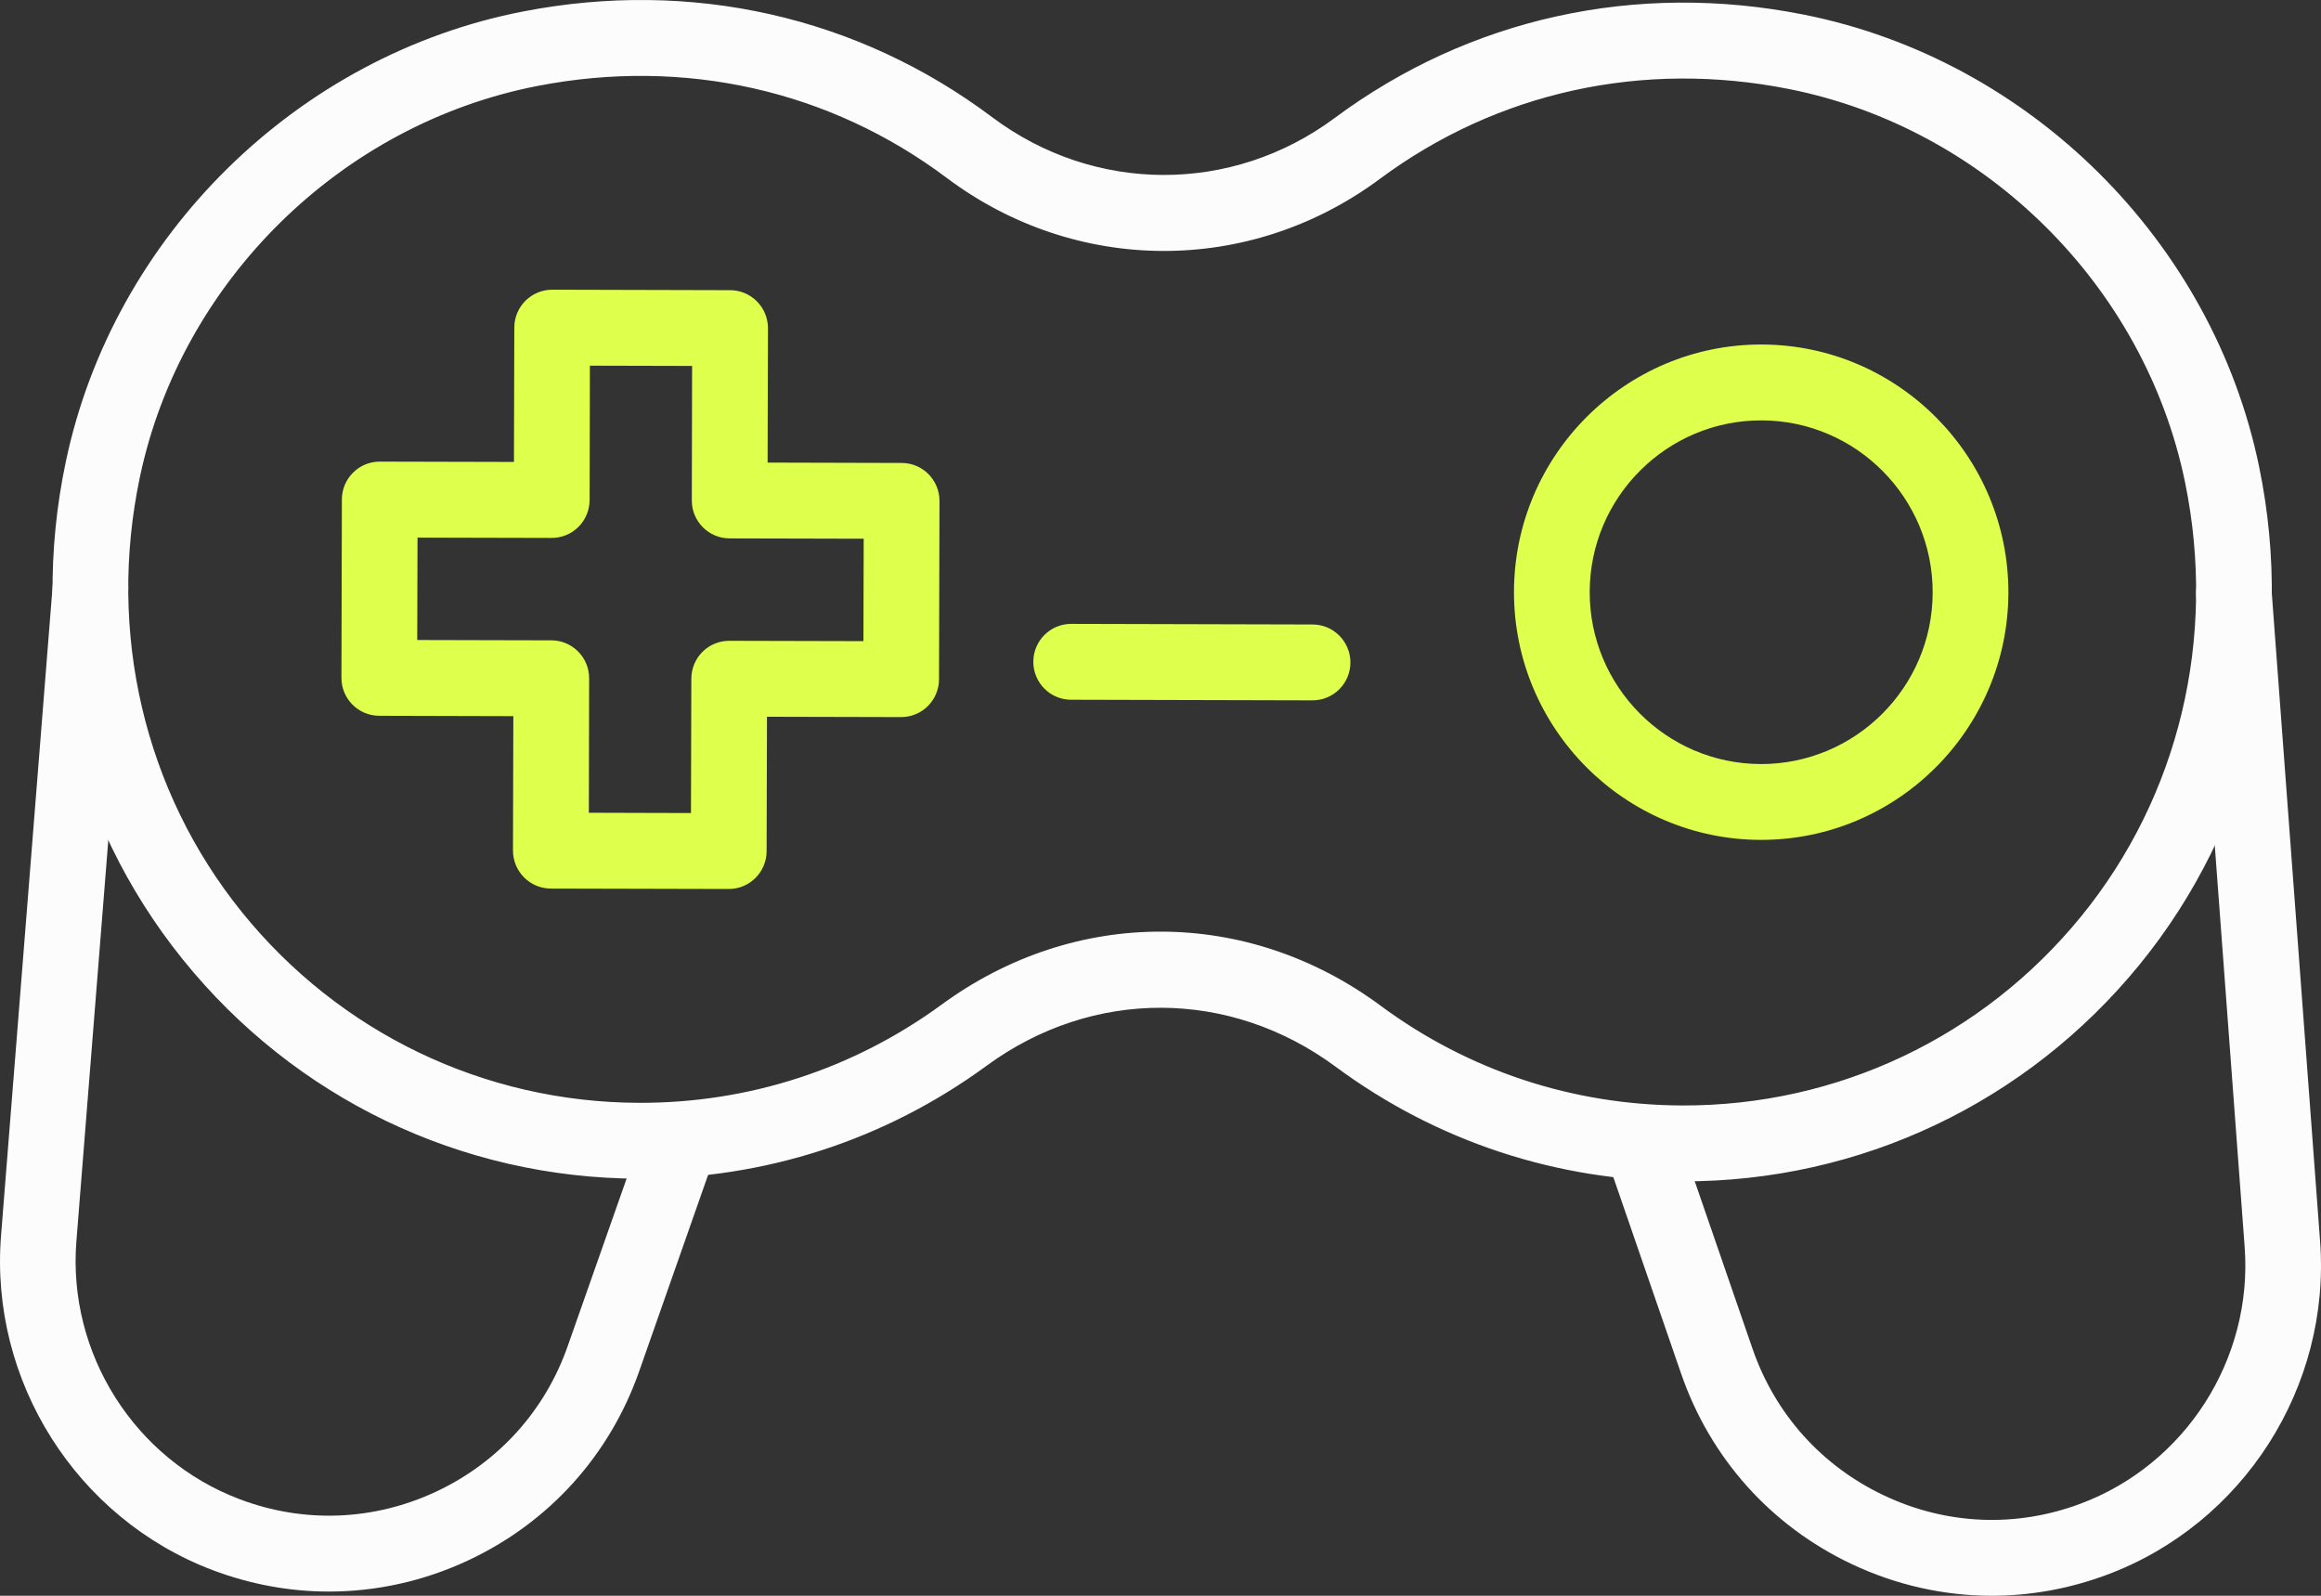
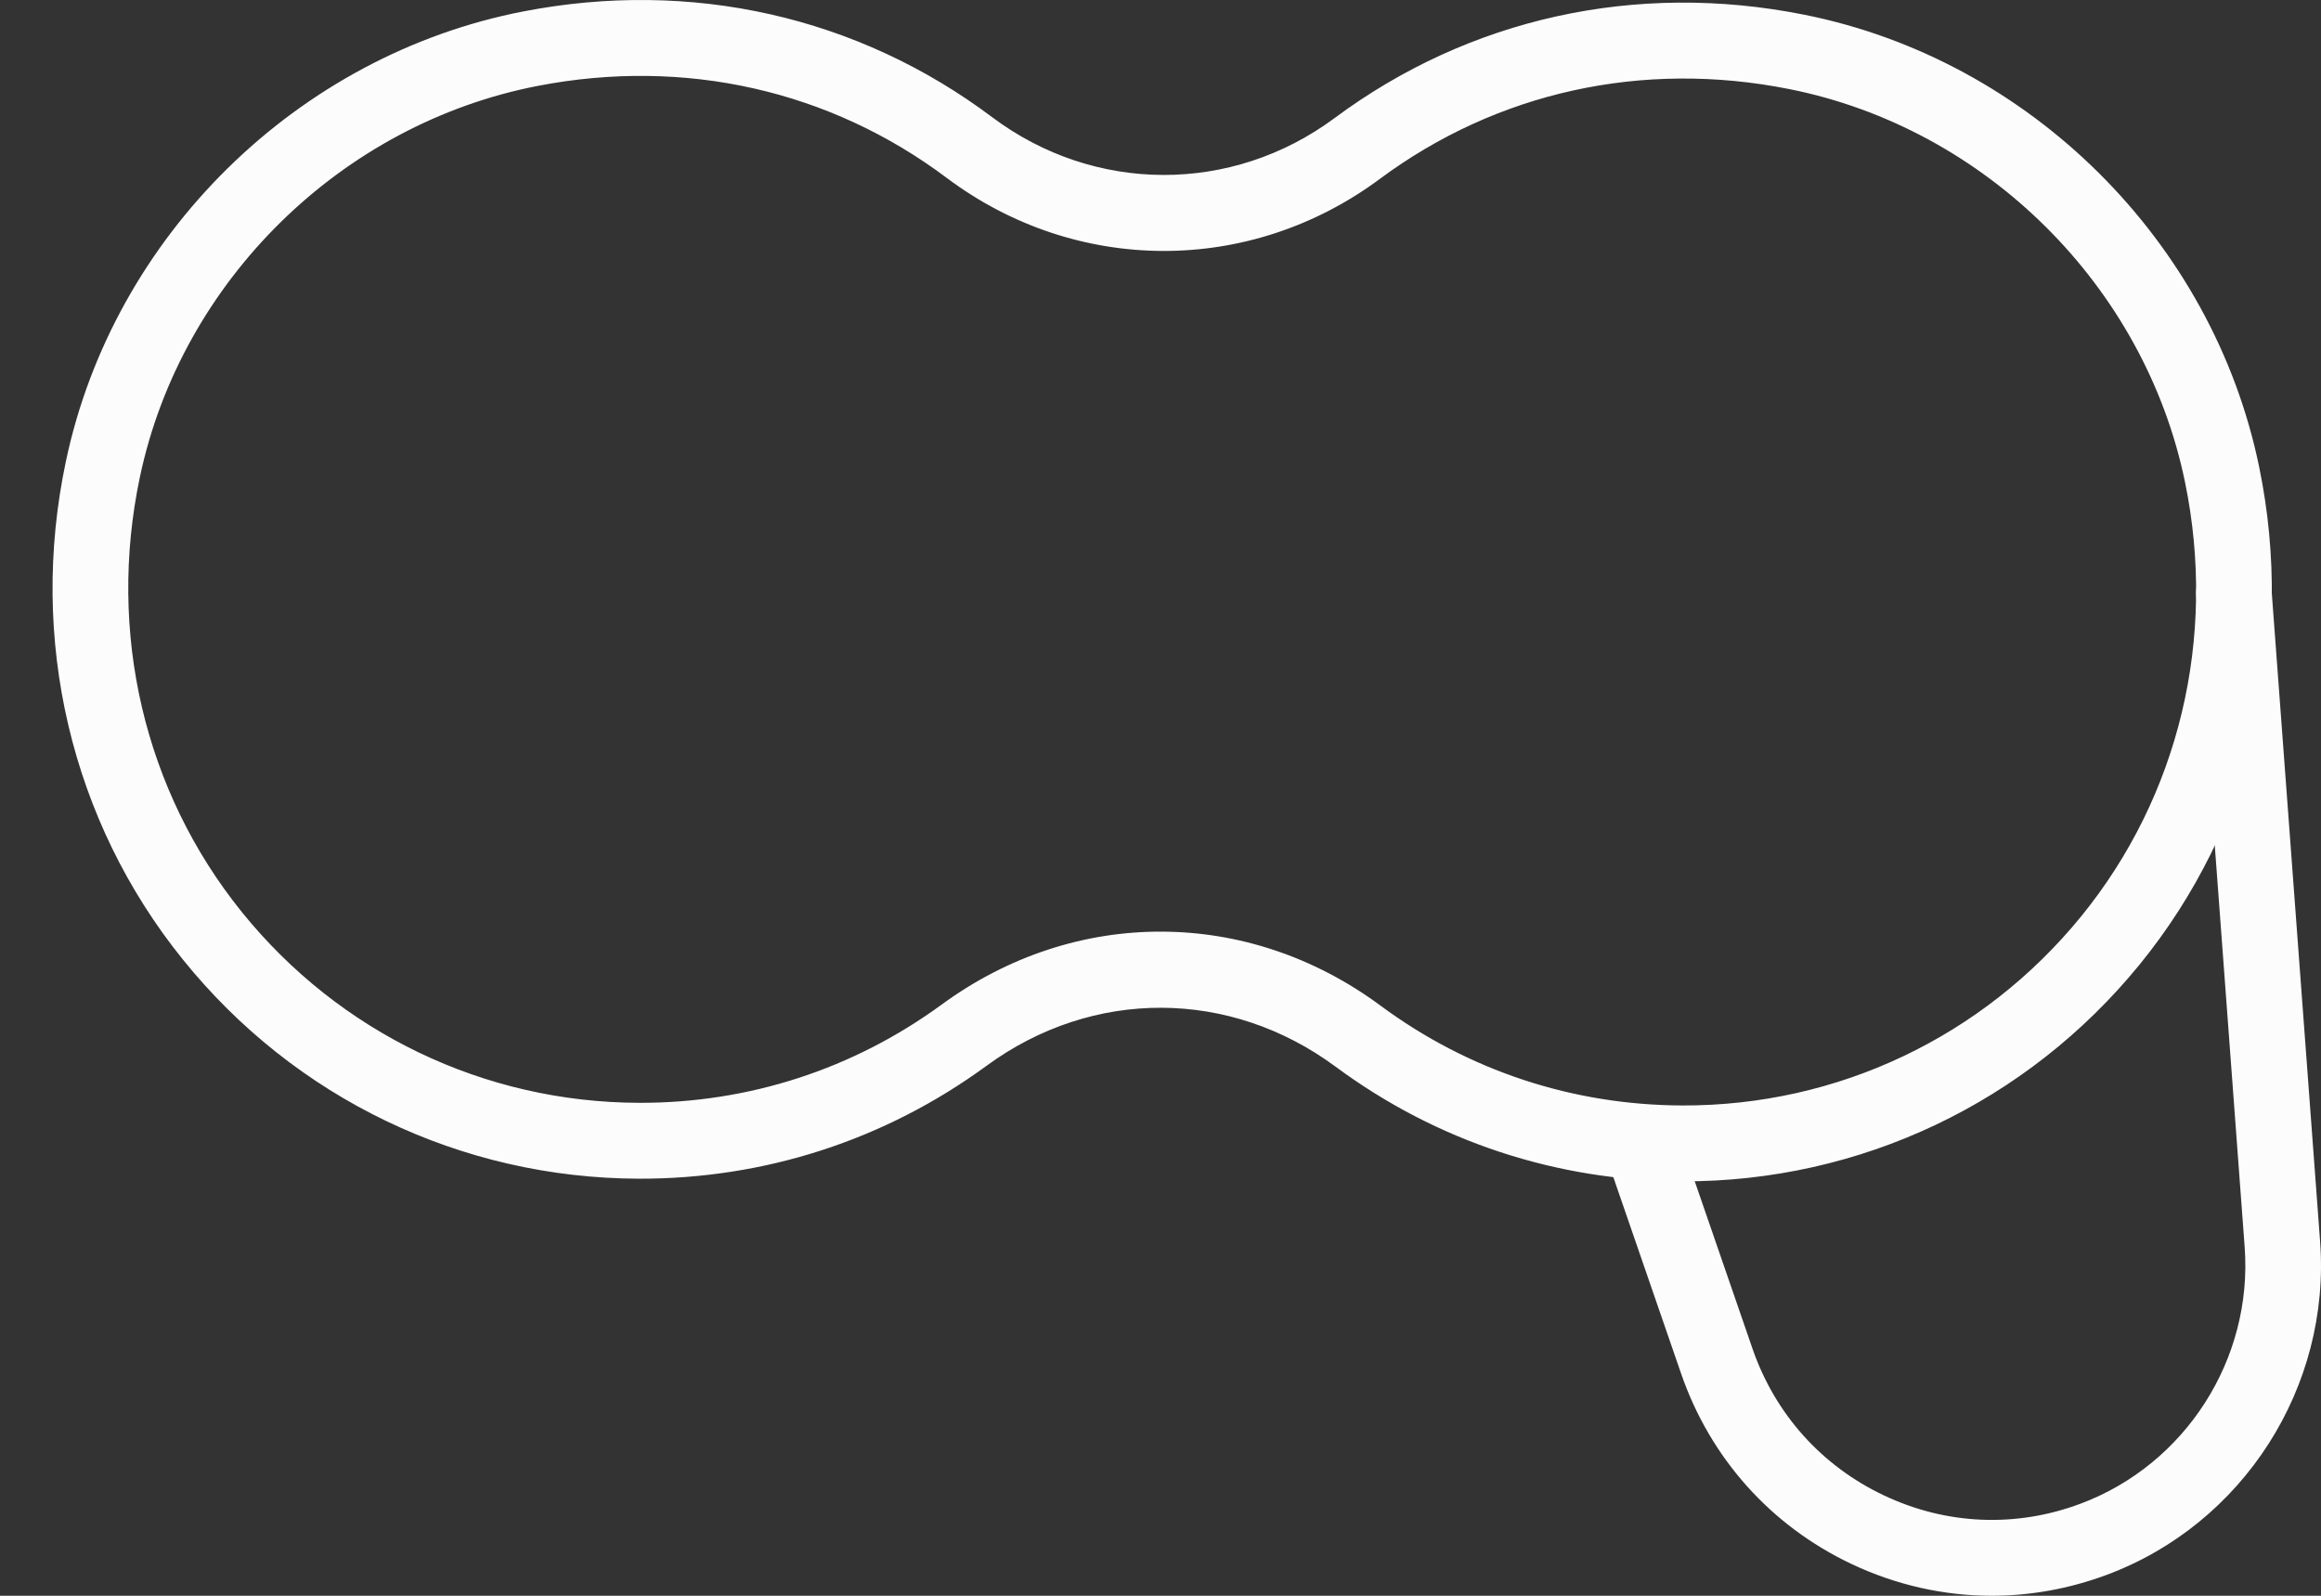
<svg xmlns="http://www.w3.org/2000/svg" width="64px" height="44px" viewBox="0 0 64 44">
  <rect x="0" y="0" width="64" height="44" fill="#333333" stroke="none" />
  <title>icons/gaming</title>
  <g id="Jobs" stroke="none" stroke-width="1" fill="none" fill-rule="evenodd">
    <g id="jobs" transform="translate(-928, -2018)">
      <g id="vorteile" transform="translate(295, 1743)">
        <g id="item" transform="translate(455, 225)">
          <g id="Group-7" transform="translate(178, 50)">
-             <path d="M16.237,22.41 L19.053,22.418 L19.063,18.712 C19.065,18.134 19.533,17.667 20.11,17.669 L23.808,17.678 L23.816,14.854 L20.117,14.845 C19.539,14.843 19.074,14.374 19.076,13.796 L19.084,10.09 L16.266,10.083 L16.258,13.789 C16.256,14.367 15.788,14.834 15.211,14.832 L11.513,14.823 L11.505,17.647 L15.204,17.656 C15.781,17.658 16.247,18.127 16.245,18.705 L16.237,22.41 Z M20.091,24.512 L15.187,24.5 C14.61,24.498 14.145,24.029 14.145,23.451 L14.155,19.746 L10.456,19.736 C9.879,19.735 9.413,19.266 9.415,18.688 L9.427,13.771 C9.429,13.193 9.897,12.727 10.474,12.728 L14.172,12.737 L14.182,9.032 C14.182,8.454 14.652,7.987 15.229,7.988 L20.133,8.001 C20.71,8.003 21.176,8.471 21.176,9.05 L21.166,12.755 L24.865,12.765 C25.442,12.766 25.906,13.235 25.906,13.813 L25.893,18.729 C25.891,19.307 25.423,19.774 24.846,19.772 L21.149,19.763 L21.139,23.47 C21.136,24.048 20.668,24.515 20.091,24.512 Z" id="Fill-1" fill="#DEFF4C" />
-             <path d="M36.19,19.311 L29.534,19.294 C28.959,19.293 28.493,18.824 28.493,18.246 C28.495,17.667 28.963,17.201 29.54,17.202 L36.197,17.219 C36.771,17.221 37.237,17.69 37.237,18.268 C37.235,18.846 36.767,19.312 36.19,19.311 Z" id="Fill-2" fill="#DEFF4C" />
-             <path d="M48.575,11.591 C45.969,11.584 43.841,13.704 43.835,16.317 C43.828,18.929 45.944,21.06 48.552,21.067 C51.16,21.073 53.286,18.953 53.292,16.341 C53.298,13.728 51.183,11.598 48.575,11.591 Z M48.546,23.158 C44.789,23.148 41.738,20.078 41.747,16.312 C41.757,12.546 44.823,9.49 48.581,9.499 C52.337,9.509 55.388,12.581 55.38,16.347 C55.369,20.112 52.304,23.167 48.546,23.158 Z" id="Fill-3" fill="#DEFF4C" />
            <path d="M32.023,25.688 C34.13,25.692 36.234,26.373 38.068,27.729 C40.492,29.523 43.373,30.473 46.397,30.481 C50.671,30.492 54.673,28.593 57.382,25.273 C60.087,21.954 61.134,17.587 60.25,13.293 C59.138,7.886 54.748,3.531 49.332,2.455 C45.293,1.652 41.283,2.532 38.045,4.935 C34.465,7.592 29.671,7.58 26.105,4.905 C22.88,2.485 18.876,1.585 14.831,2.368 C9.408,3.417 4.998,7.75 3.858,13.151 C2.954,17.439 3.978,21.812 6.666,25.145 C9.358,28.478 13.351,30.397 17.624,30.408 C20.647,30.416 23.533,29.478 25.967,27.698 C27.807,26.352 29.916,25.681 32.023,25.688 Z M46.393,32.573 C42.922,32.563 39.613,31.472 36.83,29.413 C33.911,27.254 30.126,27.243 27.199,29.39 C24.404,31.434 21.09,32.508 17.619,32.5 C12.713,32.487 8.131,30.286 5.044,26.459 C1.957,22.635 0.78,17.626 1.817,12.719 C3.128,6.506 8.198,1.52 14.436,0.314 C19.065,-0.582 23.657,0.453 27.358,3.231 C30.178,5.346 33.97,5.356 36.801,3.255 C40.517,0.495 45.115,-0.517 49.737,0.403 C55.97,1.641 61.014,6.651 62.294,12.871 C63.306,17.783 62.103,22.786 58.998,26.596 C55.89,30.406 51.296,32.586 46.393,32.573 Z" id="Fill-4" fill="#FCFCFC" />
-             <path d="M9.054,43.884 C7.979,43.882 6.903,43.685 5.866,43.294 C2.108,41.872 -0.292,38.077 0.029,34.066 L1.454,16.129 C1.5,15.551 2.049,15.12 2.576,15.17 C3.149,15.215 3.579,15.72 3.533,16.296 L2.106,34.232 C1.863,37.321 3.711,40.241 6.605,41.336 C8.378,42.009 10.302,41.933 12.019,41.132 C13.737,40.329 15.032,38.899 15.657,37.108 L17.766,31.11 C17.955,30.563 18.551,30.277 19.097,30.469 C19.64,30.66 19.926,31.259 19.733,31.804 L17.628,37.802 C16.814,40.129 15.135,41.986 12.9,43.029 C11.675,43.601 10.365,43.886 9.054,43.884 Z" id="Fill-5" fill="#FCFCFC" />
            <path d="M54.899,44 C53.588,43.996 52.281,43.704 51.057,43.125 C48.829,42.072 47.161,40.207 46.355,37.873 L44.282,31.865 C44.091,31.32 44.382,30.723 44.928,30.536 C45.467,30.345 46.065,30.637 46.252,31.182 L48.325,37.19 C48.946,38.988 50.233,40.422 51.949,41.233 C53.668,42.047 55.588,42.127 57.361,41.464 C60.261,40.384 62.124,37.474 61.895,34.383 L60.559,16.44 C60.515,15.864 60.947,15.363 61.522,15.319 C62.053,15.273 62.598,15.706 62.638,16.284 L63.975,34.228 C64.275,38.241 61.856,42.024 58.089,43.424 C57.05,43.811 55.972,44.002 54.899,44 Z" id="Fill-6" fill="#FCFCFC" />
          </g>
        </g>
      </g>
    </g>
  </g>
</svg>